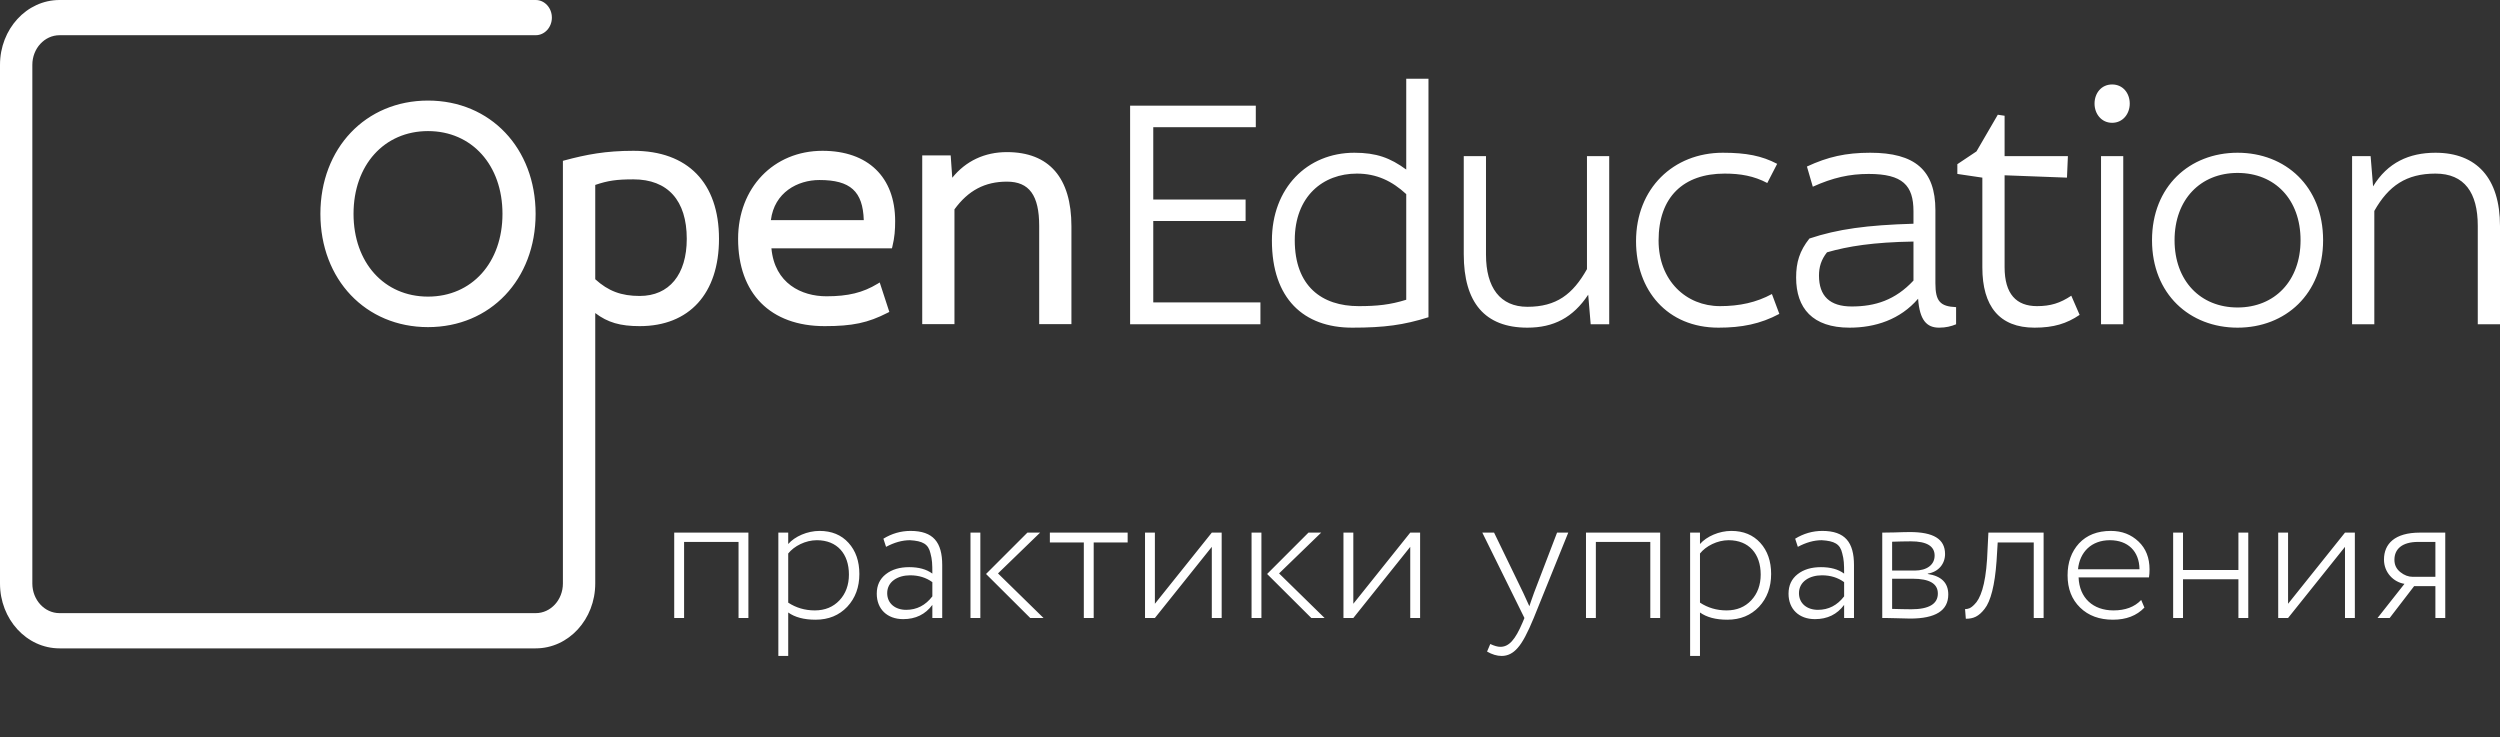
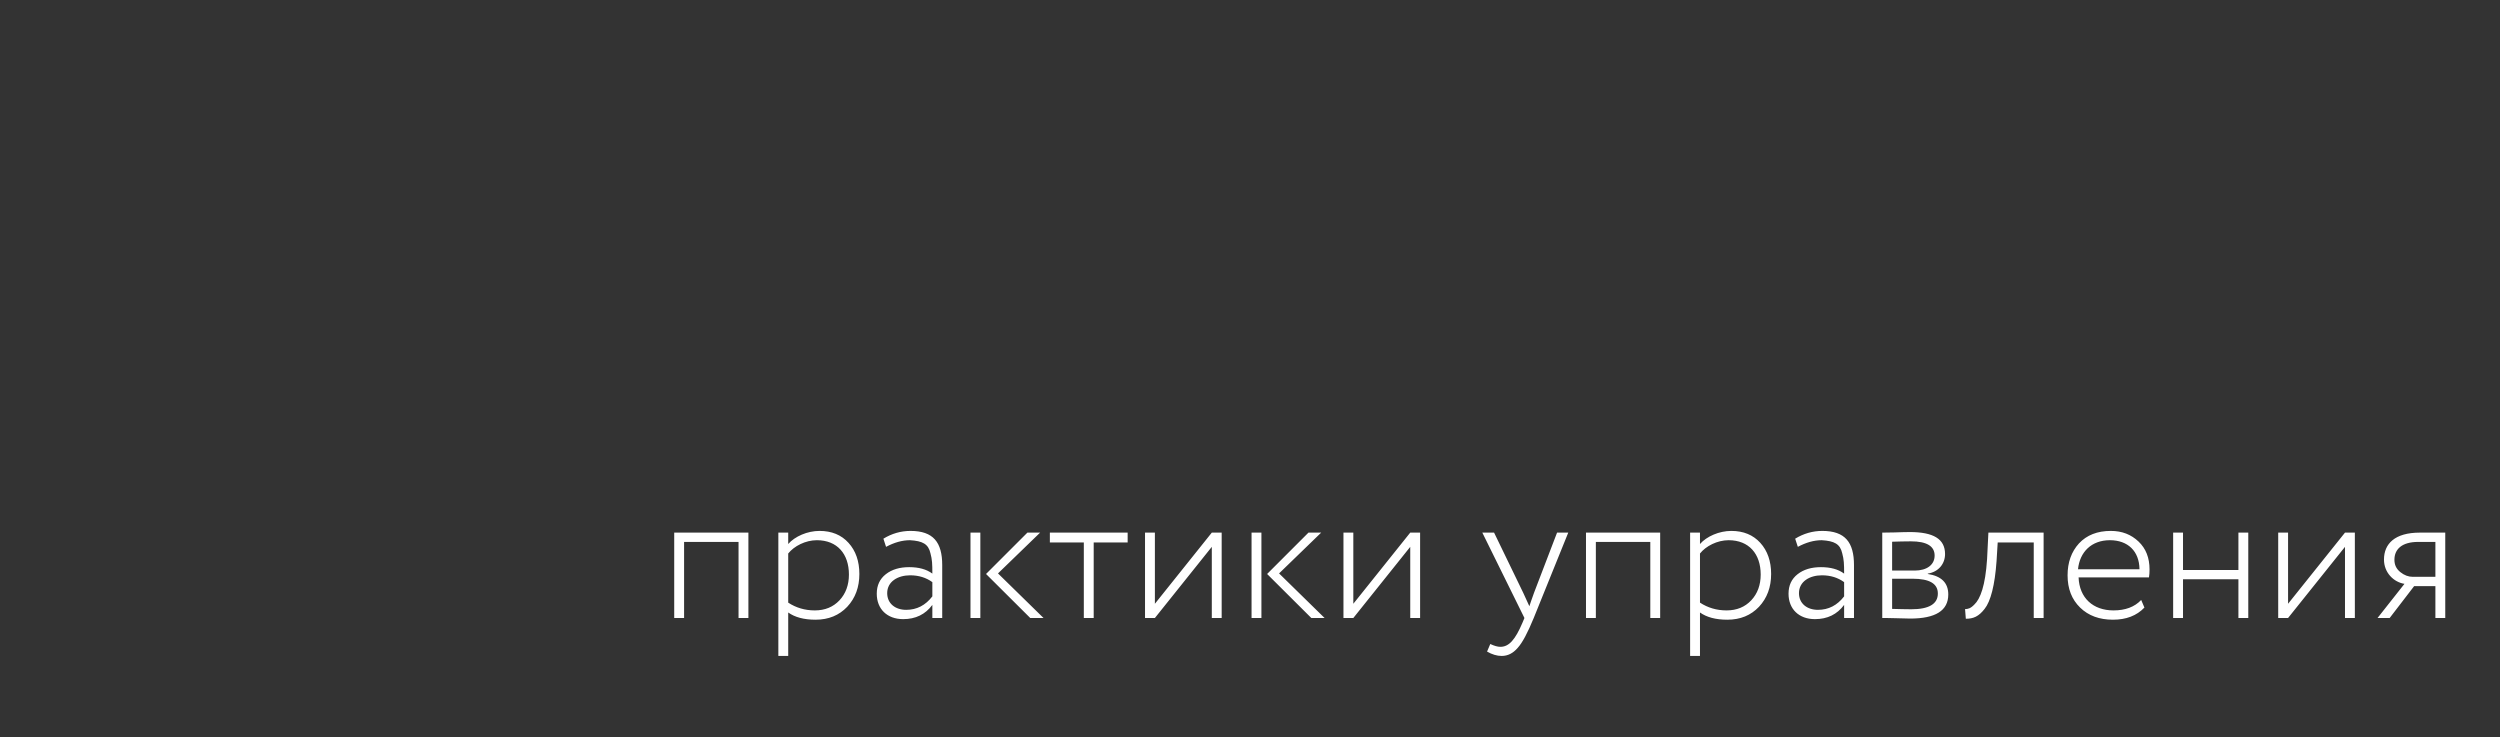
<svg xmlns="http://www.w3.org/2000/svg" width="424" height="125" viewBox="0 0 424 125" fill="none">
  <rect x="0" y="0" width="424" height="125" fill="#333333" stroke="none" />
  <path d="M126.929 104.812V90.332H114.347V104.812H116.021V91.909H125.256V104.812H126.929ZM133.681 111.248V103.879C134.807 104.684 136.352 105.102 138.315 105.102C140.535 105.102 142.305 104.362 143.688 102.914C145.072 101.434 145.748 99.567 145.748 97.347C145.748 95.191 145.136 93.421 143.913 92.07C142.691 90.718 141.05 90.043 138.99 90.043C136.931 90.043 134.807 90.976 133.681 92.263V90.332H132.008V111.248H133.681ZM138.54 91.619C141.983 91.619 143.978 93.936 143.978 97.444C143.978 99.213 143.431 100.694 142.369 101.82C141.307 102.946 139.923 103.525 138.186 103.525C136.513 103.525 135 103.075 133.681 102.206V93.872C134.678 92.617 136.609 91.619 138.54 91.619ZM150.275 92.746C151.659 92.006 153.011 91.619 154.33 91.619C156.486 91.748 157.451 92.263 157.805 93.84C158.095 94.902 158.127 95.642 158.127 97.283C157.129 96.543 155.81 96.189 154.201 96.189C152.592 96.189 151.273 96.575 150.243 97.379C149.214 98.184 148.699 99.278 148.699 100.694C148.699 103.3 150.468 105.005 153.171 105.005C155.295 105.005 156.936 104.201 158.127 102.592V104.812H159.8V95.835C159.8 91.973 158.288 90.043 154.426 90.043C152.785 90.043 151.241 90.493 149.825 91.362L150.275 92.746ZM153.686 103.429C151.852 103.429 150.468 102.367 150.468 100.597C150.468 98.634 152.27 97.572 154.362 97.572C155.81 97.572 157.065 97.959 158.127 98.731V101.144C156.968 102.656 155.488 103.429 153.686 103.429ZM174.247 90.332L167.233 97.347L174.73 104.812H176.983L169.26 97.251L176.403 90.332H174.247ZM166.267 104.812V90.332H164.594V104.812H166.267ZM183.816 92.006V104.812H185.49V92.006H191.249V90.332H178.057V92.006H183.816ZM205.522 92.746V104.812H207.195V90.332H205.522L195.869 102.399V90.332H194.195V104.812H195.869L205.522 92.746ZM221.917 90.332L214.903 97.347L222.4 104.812H224.652L216.93 97.251L224.073 90.332H221.917ZM213.937 104.812V90.332H212.264V104.812H213.937ZM239.177 92.746V104.812H240.85V90.332H239.177L229.523 102.399V90.332H227.85V104.812H229.523L239.177 92.746ZM264.078 90.332L260.185 100.501C259.767 101.691 259.477 102.463 259.38 102.817L258.351 100.565L253.395 90.332H251.4L258.544 104.812L258.222 105.585C256.967 108.545 255.905 109.703 254.457 109.703C254.007 109.703 253.428 109.543 252.752 109.221L252.205 110.508C253.041 110.991 253.878 111.248 254.682 111.248C255.712 111.248 256.613 110.797 257.385 109.896C258.19 109.028 259.091 107.322 260.121 104.812L265.977 90.332H264.078ZM281.565 104.812V90.332H268.984V104.812H270.657V91.909H279.892V104.812H281.565ZM288.317 111.248V103.879C289.443 104.684 290.988 105.102 292.951 105.102C295.171 105.102 296.941 104.362 298.325 102.914C299.708 101.434 300.384 99.567 300.384 97.347C300.384 95.191 299.773 93.421 298.55 92.07C297.327 90.718 295.686 90.043 293.627 90.043C291.567 90.043 289.443 90.976 288.317 92.263V90.332H286.644V111.248H288.317ZM293.176 91.619C296.619 91.619 298.614 93.936 298.614 97.444C298.614 99.213 298.067 100.694 297.005 101.82C295.943 102.946 294.56 103.525 292.822 103.525C291.149 103.525 289.637 103.075 288.317 102.206V93.872C289.315 92.617 291.245 91.619 293.176 91.619ZM304.912 92.746C306.295 92.006 307.647 91.619 308.966 91.619C311.122 91.748 312.087 92.263 312.441 93.84C312.731 94.902 312.763 95.642 312.763 97.283C311.766 96.543 310.446 96.189 308.837 96.189C307.229 96.189 305.909 96.575 304.88 97.379C303.85 98.184 303.335 99.278 303.335 100.694C303.335 103.3 305.105 105.005 307.808 105.005C309.931 105.005 311.573 104.201 312.763 102.592V104.812H314.436V95.835C314.436 91.973 312.924 90.043 309.063 90.043C307.422 90.043 305.877 90.493 304.461 91.362L304.912 92.746ZM308.323 103.429C306.488 103.429 305.105 102.367 305.105 100.597C305.105 98.634 306.907 97.572 308.998 97.572C310.446 97.572 311.701 97.959 312.763 98.731V101.144C311.605 102.656 310.125 103.429 308.323 103.429ZM319.23 104.812C319.649 104.812 320.357 104.812 321.419 104.845C322.48 104.877 323.317 104.909 323.961 104.909C328.272 104.909 330.428 103.557 330.428 100.822C330.428 98.859 329.27 97.701 326.953 97.347V97.283C328.787 96.993 329.881 95.609 329.881 93.968C329.881 91.394 327.886 90.236 323.896 90.236C323.188 90.236 322.319 90.268 321.29 90.3C320.292 90.332 319.584 90.332 319.23 90.332V104.812ZM324.379 98.151C327.243 98.151 328.659 98.988 328.659 100.661C328.659 102.431 327.146 103.332 324.154 103.332C323.22 103.332 322.159 103.3 320.904 103.268V98.151H324.379ZM324.089 91.812C326.76 91.812 328.112 92.617 328.112 94.226C328.112 95.77 326.824 96.768 324.733 96.768H320.904V91.877C321.966 91.845 323.027 91.812 324.089 91.812ZM346.596 104.812V90.332H337.232L337.007 94.837C336.717 99.342 335.849 101.595 334.851 102.528C334.207 103.203 333.757 103.3 333.274 103.3L333.403 104.941C334.69 104.941 335.591 104.555 336.589 103.268C337.618 101.981 338.326 99.246 338.616 95.159L338.809 92.006H344.923V104.812H346.596ZM363.146 101.755C362.02 102.946 360.444 103.525 358.449 103.525C354.973 103.525 352.656 101.402 352.528 97.926H364.466C364.53 97.54 364.562 97.09 364.562 96.575C364.562 94.612 363.951 93.035 362.696 91.845C361.441 90.654 359.897 90.043 357.998 90.043C355.713 90.043 353.911 90.751 352.592 92.166C351.305 93.582 350.661 95.384 350.661 97.572C350.661 99.857 351.369 101.659 352.785 103.043C354.201 104.426 356.067 105.102 358.352 105.102C360.604 105.102 362.374 104.426 363.694 103.043L363.146 101.755ZM357.837 91.619C360.894 91.619 362.825 93.486 362.857 96.543H352.431C352.721 93.615 354.716 91.619 357.837 91.619ZM381.308 104.812V90.332H379.635V96.671H370.239V90.332H368.566V104.812H370.239V98.248H379.635V104.812H381.308ZM397.71 92.746V104.812H399.383V90.332H397.71L388.056 102.399V90.332H386.383V104.812H388.056L397.71 92.746ZM410.405 90.332C406.157 90.332 404.323 92.231 404.323 94.902C404.323 97.122 405.964 98.731 407.798 99.02L403.229 104.812H405.288L409.439 99.406H413.043V104.812H414.716V90.332H410.405ZM406.093 94.934C406.093 93.132 407.38 91.909 410.115 91.909H413.043V97.83H409.214C408.474 97.83 407.766 97.572 407.09 97.025C406.415 96.478 406.093 95.803 406.093 94.934Z" fill="white" />
-   <path d="M10.095 0C4.521 0 0 4.923 0 10.996V98.966C0 105.039 4.521 109.963 10.095 109.963H90.857C96.434 109.963 100.953 105.039 100.953 98.966V53.095C103.068 54.701 105.194 55.312 108.497 55.312C116.916 55.312 121.942 49.776 121.942 40.502C121.942 31.018 116.65 25.577 107.424 25.577C102.726 25.577 99.468 26.2 95.731 27.204L95.468 27.278V98.966C95.468 101.736 93.4 103.988 90.857 103.988H10.095C7.553 103.988 5.485 101.736 5.485 98.966V10.996C5.485 8.227 7.553 5.974 10.095 5.974H90.857V5.971C92.372 5.971 93.598 4.634 93.598 2.985C93.598 1.337 92.372 0 90.857 0H10.095ZM100.953 47.359V31.364C103.079 30.635 104.587 30.419 107.424 30.419C113.26 30.419 116.475 33.999 116.475 40.502C116.475 46.571 113.493 50.194 108.497 50.194C105.37 50.194 103.169 49.368 100.953 47.359ZM238.498 13.354V28.758C235.775 26.761 233.417 25.905 229.699 25.905C221.686 25.905 215.716 31.895 215.716 40.795C215.716 50.665 221.109 55.572 229.332 55.572C234.833 55.572 238.079 55.115 242.269 53.803V13.354H238.498ZM219.591 40.739C219.591 33.264 224.409 29.442 230.118 29.442C233.47 29.442 236.089 30.698 238.498 32.923V50.837C235.775 51.692 233.523 51.92 230.433 51.92C224.198 51.92 219.591 48.555 219.591 40.739ZM355.234 17.576C355.234 19.288 356.386 20.828 358.219 20.828C360.052 20.828 361.205 19.288 361.205 17.576C361.205 15.808 360.052 14.325 358.219 14.325C356.386 14.325 355.234 15.808 355.234 17.576ZM54.339 36.269C54.339 47.402 62.014 55.48 72.59 55.48C83.165 55.48 90.84 47.402 90.84 36.269C90.84 25.136 83.165 17.057 72.59 17.057C62.014 17.057 54.339 25.136 54.339 36.269ZM59.959 36.269C59.959 28.004 65.153 22.232 72.59 22.232C80.026 22.232 85.22 28.004 85.22 36.269C85.22 44.533 80.026 50.305 72.59 50.305C65.153 50.305 59.959 44.533 59.959 36.269ZM191.666 17.918V55H213.769V51.292H195.594V37.487H211.254V33.835H195.594V21.569H212.984V17.918H191.666ZM335.212 25.677L331.966 27.845V29.5L336.206 30.127V45.36C336.206 51.92 339.088 55.572 345.059 55.572C348.306 55.572 350.505 54.887 352.705 53.403L351.291 50.152C349.407 51.407 347.782 51.92 345.477 51.92C341.969 51.92 339.979 49.868 339.979 45.303V29.729L350.558 30.127L350.716 26.476H339.979V19.63L338.826 19.459L335.212 25.677ZM125.182 40.502C125.182 49.776 130.667 55.312 139.854 55.312C144.592 55.312 147.188 54.763 150.538 53.05L150.83 52.899L149.201 47.904L148.833 48.128C146.35 49.635 143.838 50.25 140.161 50.25C135.973 50.25 131.378 48.102 130.833 42.114H151.273L151.345 41.828C151.736 40.241 151.817 38.947 151.817 37.494C151.817 30.032 147.21 25.577 139.496 25.577C131.2 25.577 125.182 31.855 125.182 40.502ZM138.985 30.531C144.209 30.531 146.344 32.444 146.495 37.329H130.742C131.333 32.636 135.26 30.531 138.985 30.531ZM161.502 30.148L161.236 26.355H156.41V54.977H161.876V35.509C164.21 32.3 167.04 30.806 170.775 30.806C174.56 30.806 176.247 33.125 176.247 38.327V54.977H181.714V38.382C181.714 30.149 177.932 25.797 170.775 25.797C166.995 25.797 163.809 27.297 161.502 30.148ZM402.474 31.61L402.056 26.476H398.913V55H402.684V35.775C405.094 31.495 408.131 29.442 413.054 29.442C417.978 29.442 420.23 32.695 420.23 38.285V55H424V38.342C424 30.184 420.02 25.905 413.054 25.905C408.602 25.905 404.936 27.559 402.474 31.61ZM364.982 40.739C364.982 49.868 371.372 55.572 379.491 55.572C387.608 55.572 393.998 49.868 393.998 40.739C393.998 31.61 387.608 25.905 379.491 25.905C371.372 25.905 364.982 31.61 364.982 40.739ZM368.805 40.739C368.805 33.835 373.205 29.329 379.491 29.329C385.827 29.329 390.174 33.835 390.174 40.739C390.174 47.641 385.775 52.149 379.491 52.149C373.205 52.149 368.805 47.641 368.805 40.739ZM306.455 28.244L307.451 31.667C310.855 30.127 313.683 29.5 316.93 29.5C322.692 29.5 324.525 31.439 324.525 35.831V37.944C316.668 38.172 311.641 38.856 306.874 40.454C305.198 42.564 304.623 44.504 304.623 47.071C304.623 52.261 307.398 55.572 313.683 55.572C318.03 55.572 322.272 54.203 325.31 50.665C325.573 54.316 326.777 55.572 328.872 55.572C330.024 55.572 330.914 55.343 331.753 55V52.092C329.029 51.978 328.244 51.065 328.244 48.041V35.662C328.244 28.816 324.734 25.905 317.192 25.905C313.055 25.905 310.016 26.59 306.455 28.244ZM308.499 46.729C308.499 45.303 308.865 44.047 309.86 42.792C313.422 41.765 317.664 41.08 324.525 40.967V47.585C321.435 50.893 318.03 51.978 314.05 51.978C310.331 51.978 308.499 50.208 308.499 46.729ZM277.472 40.909C277.472 49.239 282.762 55.572 291.456 55.572C295.384 55.572 298.579 54.944 301.774 53.233L300.517 49.868C297.898 51.292 295.017 51.92 291.717 51.92C285.956 51.92 281.295 47.585 281.295 40.795C281.295 33.38 285.537 29.442 292.504 29.442C295.174 29.442 297.479 29.841 299.73 31.04L301.407 27.788C298.789 26.419 296.169 25.905 292.189 25.905C283.809 25.905 277.472 31.952 277.472 40.909ZM356.334 55H360.104V26.476H356.334V55ZM269.15 26.476V45.644C266.743 49.923 263.966 52.033 259.043 52.033C254.434 52.033 252.024 48.783 252.024 43.192V26.476H248.253V43.135C248.253 51.292 251.815 55.572 259.043 55.572C263.495 55.572 266.794 53.86 269.36 49.98L269.78 55H272.922V26.476H269.15Z" fill="white" />
</svg>